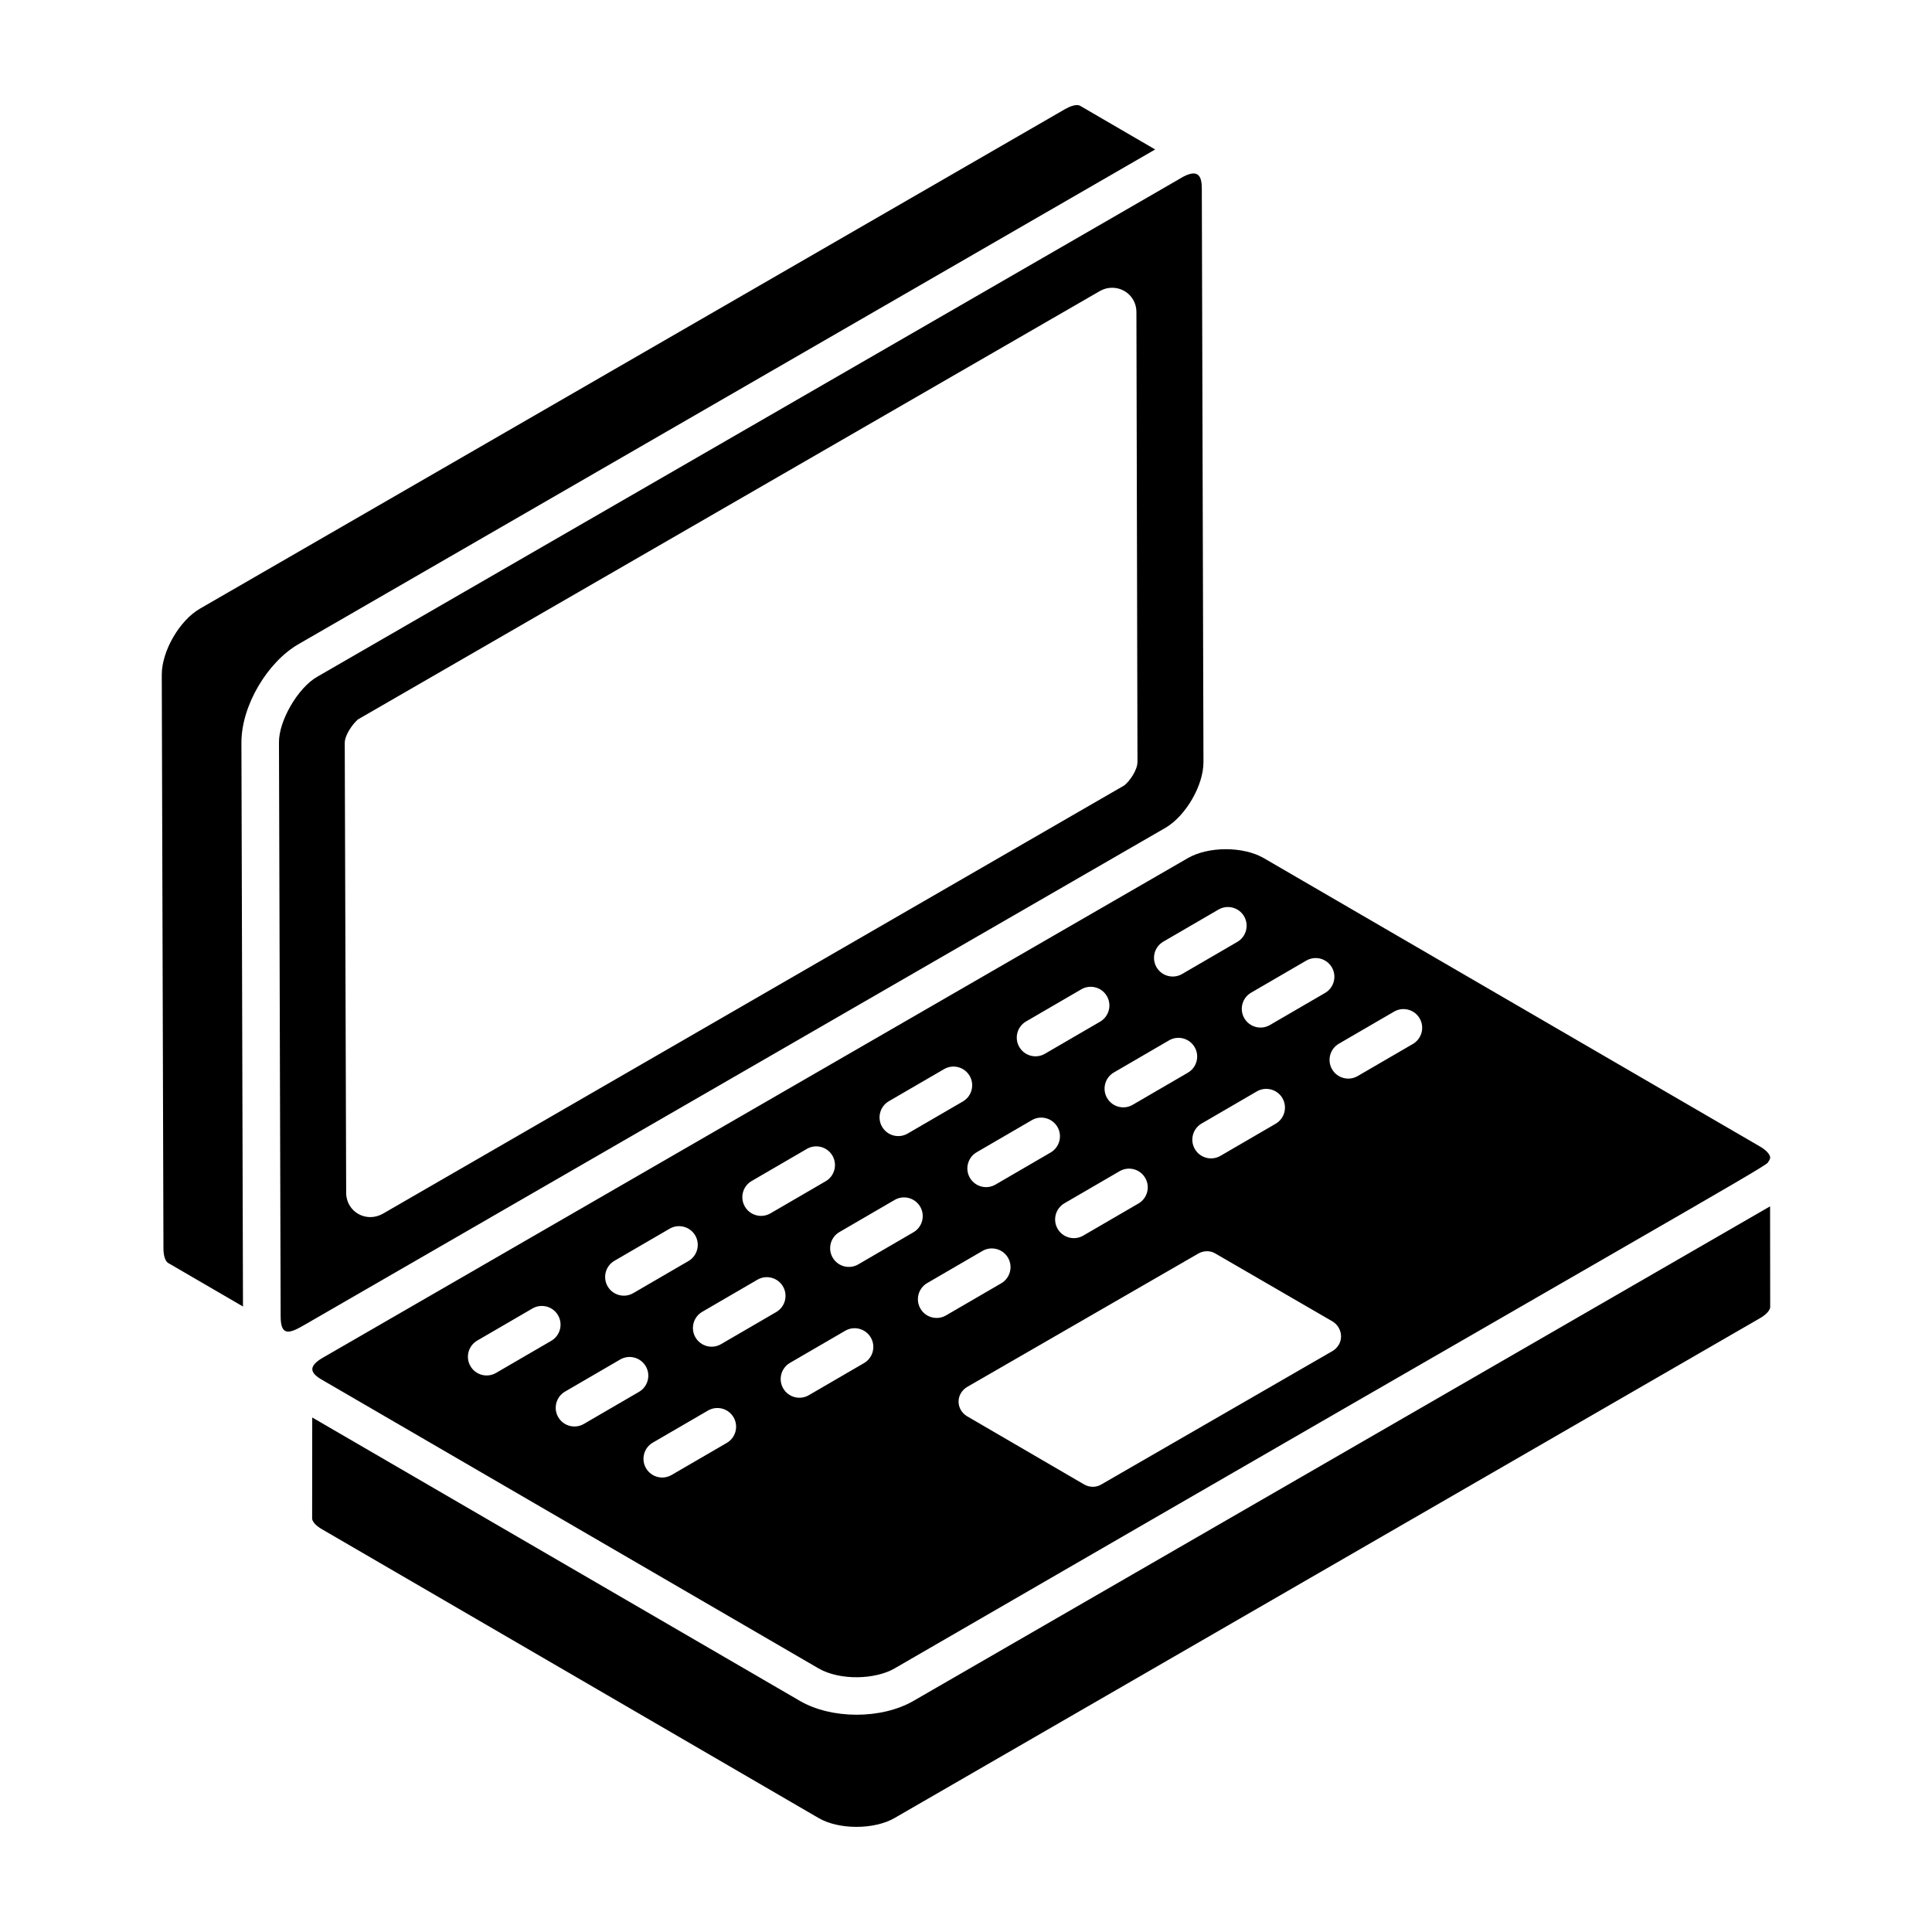
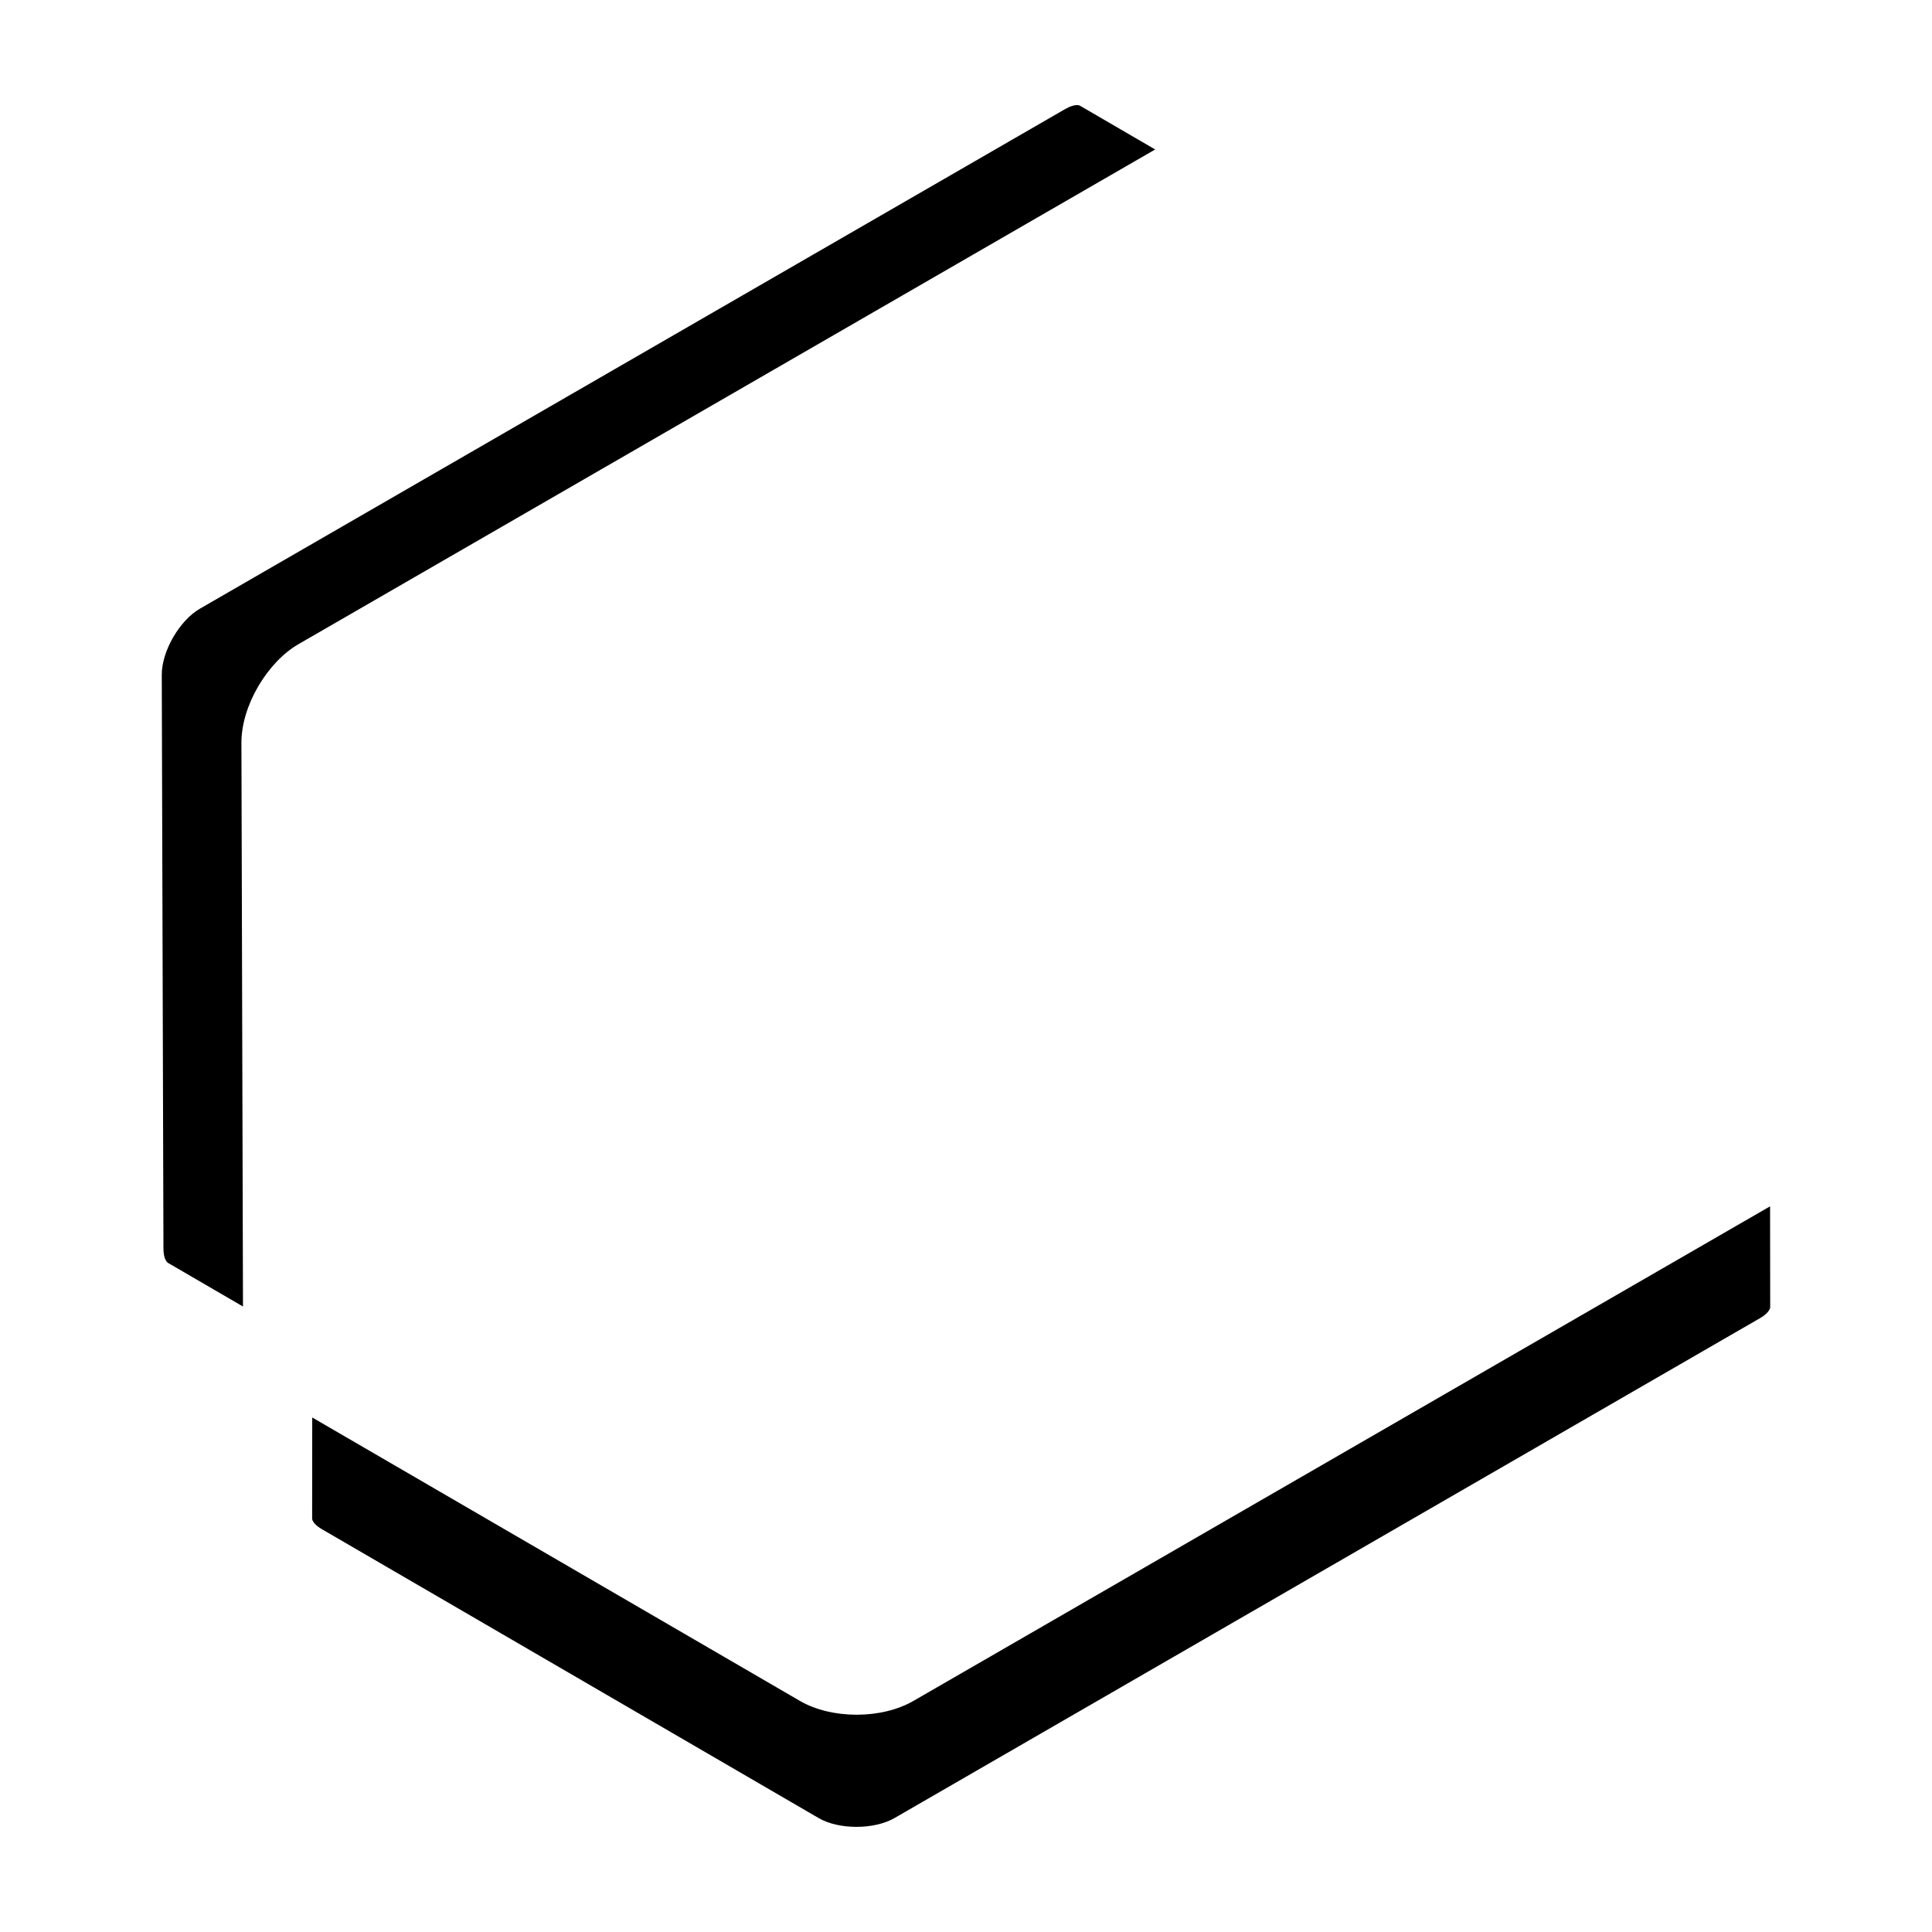
<svg xmlns="http://www.w3.org/2000/svg" fill="#000000" width="800px" height="800px" version="1.1" viewBox="144 144 512 512">
  <g>
    <path d="m234.05 501.21c0.051-0.027 0.082-0.047 0.082-0.047-0.023 0.016-0.055 0.031-0.082 0.047z" />
-     <path d="m462.93 345.99-0.438-152.1c-0.016-3.508-1.156-5.07-5.059-2.984 1.191-0.637-101.43 58.555-229.36 132.44-5.109 2.906-10.215 11.672-10.141 17.434l0.445 152.13c0 5.445 2.547 4.371 6.191 2.269l228.43-131.88c5.32-3.215 9.949-11.207 9.93-17.316zm-20.984 6.152-196.56 113.55c-1.039 0.566-2.176 0.852-3.215 0.852-3.594 0-6.43-2.836-6.43-6.43l-0.379-119.22c0-2.176 2.176-5.106 3.496-6.238l196.66-113.55c1.984-1.133 4.445-1.133 6.43 0 1.984 1.133 3.215 3.215 3.215 5.578l0.281 119.23c0 2.172-2.078 5.106-3.496 6.238z" />
    <path d="m613.09 463.69-227.02 131.07c-8.512 4.906-21.727 4.859-30.094-0.008l-129.23-75.105-0.027 26.762c0 0.688 0.812 1.852 2.644 2.875l131.59 76.523c5.336 3.113 14.715 3.106 20.109-0.008l229.29-132.43c1.926-1.086 2.769-2.281 2.769-2.996z" />
    <path d="m231.25 502.84c0.07-0.043 0.152-0.09 0.223-0.129-0.074 0.043-0.148 0.086-0.223 0.129z" />
-     <path d="m233.38 501.6c0.215-0.121 0.445-0.258 0.68-0.391-0.121 0.07-0.359 0.207-0.68 0.391z" />
    <path d="m225.73 313.2c0.133-0.074 0.246-0.145 0.352-0.203-0.102 0.059-0.207 0.121-0.301 0.176-0.016 0.008-0.035 0.02-0.051 0.027z" />
    <path d="m223.08 314.73h-0.004c0.07-0.039 0.184-0.105 0.32-0.184-0.004 0.004-0.012 0.008-0.02 0.012-0.102 0.059-0.188 0.109-0.297 0.172z" />
-     <path d="m224.86 313.7c0.113-0.066 0.227-0.129 0.336-0.191-0.023 0.012-0.047 0.027-0.07 0.039-0.09 0.051-0.184 0.105-0.266 0.152z" />
    <path d="m223.08 314.73c-0.016 0.008-0.023 0.016-0.035 0.02 0.051-0.031 0.156-0.09 0.336-0.195 0.012-0.008 0.023-0.012 0.031-0.02-0.004 0.004-0.008 0.004-0.012 0.008 0.293-0.168 0.762-0.438 1.457-0.844-0.297 0.172-0.598 0.344-0.871 0.5 0.453-0.262 0.82-0.473 1.137-0.656 0.074-0.043 0.145-0.086 0.223-0.129-0.051 0.027-0.102 0.059-0.156 0.09 0.207-0.117 0.387-0.223 0.539-0.312-0.094 0.055-0.191 0.109-0.293 0.168 0.105-0.062 0.223-0.129 0.34-0.195 0.129-0.074 0.234-0.137 0.328-0.188-0.008 0.004-0.016 0.008-0.023 0.016 11.105-6.414 57.793-33.371 224.05-129.38l-19.887-11.574c-0.996-0.57-2.945 0.266-3.981 0.875-118.27 68.297-158.39 91.465-229.24 132.37-5.414 3.086-10.152 11.254-10.152 17.492l0.445 152.07c0 2.297 0.641 3.492 1.238 3.852l19.84 11.543-0.414-149.41c-0.02-9.906 6.969-21.41 15.098-26.105zm3.34-1.93c0.07-0.039 0.066-0.035 0 0z" />
-     <path d="m234.14 501.16c-0.02 0.012-0.312 0.18-0.973 0.562 0.07-0.043 0.141-0.082 0.207-0.121-0.648 0.375-1.199 0.695-1.676 0.969-0.078 0.043-0.152 0.086-0.234 0.137 0.02-0.012 0.035-0.02 0.055-0.031-0.117 0.07-0.215 0.125-0.32 0.184 0.016-0.008 0.027-0.016 0.043-0.027-0.164 0.094-0.336 0.191-0.516 0.297-1.617 0.934-1.688 0.973-1.102 0.637-0.121 0.07-0.219 0.129-0.344 0.199-3.254 2.012-3.488 3.707 0.133 5.738l131.5 76.434c5.781 3.328 15.16 2.93 20.176 0 198.46-114.88 230.12-132.51 231.4-134.02 0.059-0.07 0.035-0.102 0.086-0.168 0.324-0.441 0.531-0.848 0.535-1.137 0-0.008 0.004-0.016 0.004-0.023-0.004-0.645-0.711-1.797-2.691-2.949l-131.5-76.426c-5.477-3.176-14.719-3.141-20.156 0.008-159.57 92.16-210.49 121.57-224.63 129.74zm224.65-72.879-14.617 8.504c-2.375 1.379-5.391 0.574-6.781-1.793-1.375-2.367-0.57-5.406 1.801-6.781l14.617-8.504c2.344-1.367 5.387-0.582 6.781 1.793 1.379 2.367 0.574 5.402-1.801 6.781zm3.664 13.457 14.625-8.504c2.344-1.367 5.394-0.582 6.781 1.793 1.375 2.367 0.57 5.406-1.801 6.781l-14.625 8.504c-2.387 1.387-5.414 0.555-6.781-1.793-1.379-2.367-0.574-5.406 1.801-6.781zm-16.758 21.207-14.625 8.504c-2.387 1.387-5.414 0.555-6.781-1.793-1.375-2.367-0.57-5.406 1.801-6.781l14.625-8.504c2.356-1.367 5.394-0.582 6.781 1.793 1.375 2.371 0.57 5.406-1.801 6.781zm-29.766-48.258 14.625-8.504c2.344-1.371 5.394-0.586 6.781 1.793 1.375 2.367 0.57 5.406-1.801 6.781l-14.625 8.504c-2.387 1.387-5.414 0.555-6.781-1.793-1.379-2.367-0.574-5.402 1.801-6.781zm1.52 26.164c2.344-1.371 5.375-0.586 6.781 1.793 1.375 2.367 0.57 5.406-1.801 6.781l-14.617 8.504c-2.375 1.379-5.391 0.574-6.781-1.793-1.375-2.367-0.57-5.406 1.801-6.781zm-37.883-5.023 14.625-8.5c2.356-1.375 5.394-0.59 6.781 1.797 1.375 2.363 0.57 5.398-1.801 6.777l-14.629 8.5c-2.387 1.387-5.414 0.555-6.781-1.793-1.375-2.367-0.57-5.402 1.805-6.781zm-36.363 21.148 14.625-8.504c2.344-1.375 5.394-0.586 6.781 1.793 1.375 2.367 0.57 5.406-1.801 6.781l-14.625 8.504c-2.387 1.387-5.414 0.555-6.781-1.793-1.379-2.371-0.574-5.406 1.801-6.781zm-36.363 21.145 14.625-8.504c2.344-1.367 5.394-0.582 6.781 1.793 1.375 2.367 0.57 5.406-1.801 6.781l-14.625 8.504c-2.387 1.387-5.414 0.555-6.781-1.793-1.375-2.371-0.574-5.406 1.801-6.781zm-74.168 23.887c-0.133 0.074-0.266 0.152-0.418 0.242 0.141-0.086 0.281-0.164 0.418-0.242zm-2.348 1.355c-0.07 0.039-0.152 0.086-0.223 0.129 0.07-0.039 0.148-0.086 0.223-0.129zm45.133 4.477c-2.387 1.387-5.414 0.555-6.781-1.793-1.375-2.367-0.57-5.406 1.801-6.781l14.625-8.504c2.356-1.371 5.394-0.586 6.781 1.793 1.375 2.367 0.57 5.406-1.801 6.781zm23.266 13.52c-2.375 1.379-5.391 0.574-6.781-1.793-1.375-2.367-0.57-5.406 1.801-6.781l14.617-8.504c2.344-1.367 5.375-0.582 6.781 1.793 1.375 2.367 0.57 5.406-1.801 6.781zm37.883 5.023-14.625 8.5c-2.387 1.387-5.414 0.555-6.781-1.793-1.375-2.367-0.57-5.406 1.801-6.781l14.625-8.5c2.356-1.367 5.394-0.59 6.781 1.797 1.375 2.367 0.574 5.402-1.801 6.777zm-1.52-26.168c-2.375 1.379-5.391 0.574-6.781-1.793-1.375-2.367-0.57-5.406 1.801-6.781l14.617-8.504c2.344-1.375 5.387-0.586 6.781 1.793 1.375 2.367 0.57 5.406-1.801 6.781zm37.883 5.023-14.625 8.504c-2.387 1.387-5.414 0.555-6.781-1.793-1.375-2.367-0.57-5.406 1.801-6.781l14.625-8.504c2.344-1.375 5.394-0.586 6.781 1.793 1.375 2.367 0.574 5.406-1.801 6.781zm-1.52-26.164c-2.375 1.379-5.391 0.574-6.781-1.793-1.375-2.367-0.57-5.406 1.801-6.781l14.617-8.504c2.356-1.375 5.375-0.586 6.781 1.793 1.375 2.367 0.57 5.406-1.801 6.781zm16.477 11.73c-1.375-2.367-0.57-5.406 1.801-6.781l14.625-8.504c2.344-1.371 5.394-0.586 6.781 1.793 1.375 2.367 0.57 5.406-1.801 6.781l-14.625 8.504c-2.391 1.387-5.418 0.555-6.781-1.793zm109.22 11.227-61.309 35.379c-1.352 0.809-3.062 0.809-4.5 0l-31.059-18.094c-1.352-0.812-2.25-2.25-2.25-3.871 0-1.621 0.902-3.062 2.25-3.871l61.309-35.379c1.441-0.812 3.152-0.812 4.5 0l31.059 18.004c1.352 0.809 2.25 2.34 2.25 3.961 0.004 1.621-0.898 3.062-2.25 3.871zm16.297-89.941c2.344-1.375 5.394-0.586 6.781 1.793 1.375 2.367 0.57 5.406-1.801 6.781l-14.625 8.504c-2.387 1.387-5.414 0.555-6.781-1.793-1.375-2.367-0.57-5.406 1.801-6.781zm-23.266-13.523c2.356-1.367 5.394-0.582 6.781 1.793 1.375 2.367 0.57 5.406-1.801 6.781l-14.617 8.5c-2.387 1.387-5.414 0.555-6.781-1.793-1.375-2.367-0.57-5.406 1.801-6.781zm-16.477-11.734c1.375 2.367 0.57 5.406-1.801 6.781l-14.625 8.504c-2.387 1.387-5.414 0.555-6.781-1.793-1.375-2.367-0.57-5.406 1.801-6.781l14.625-8.504c2.344-1.367 5.394-0.582 6.781 1.793z" />
  </g>
</svg>